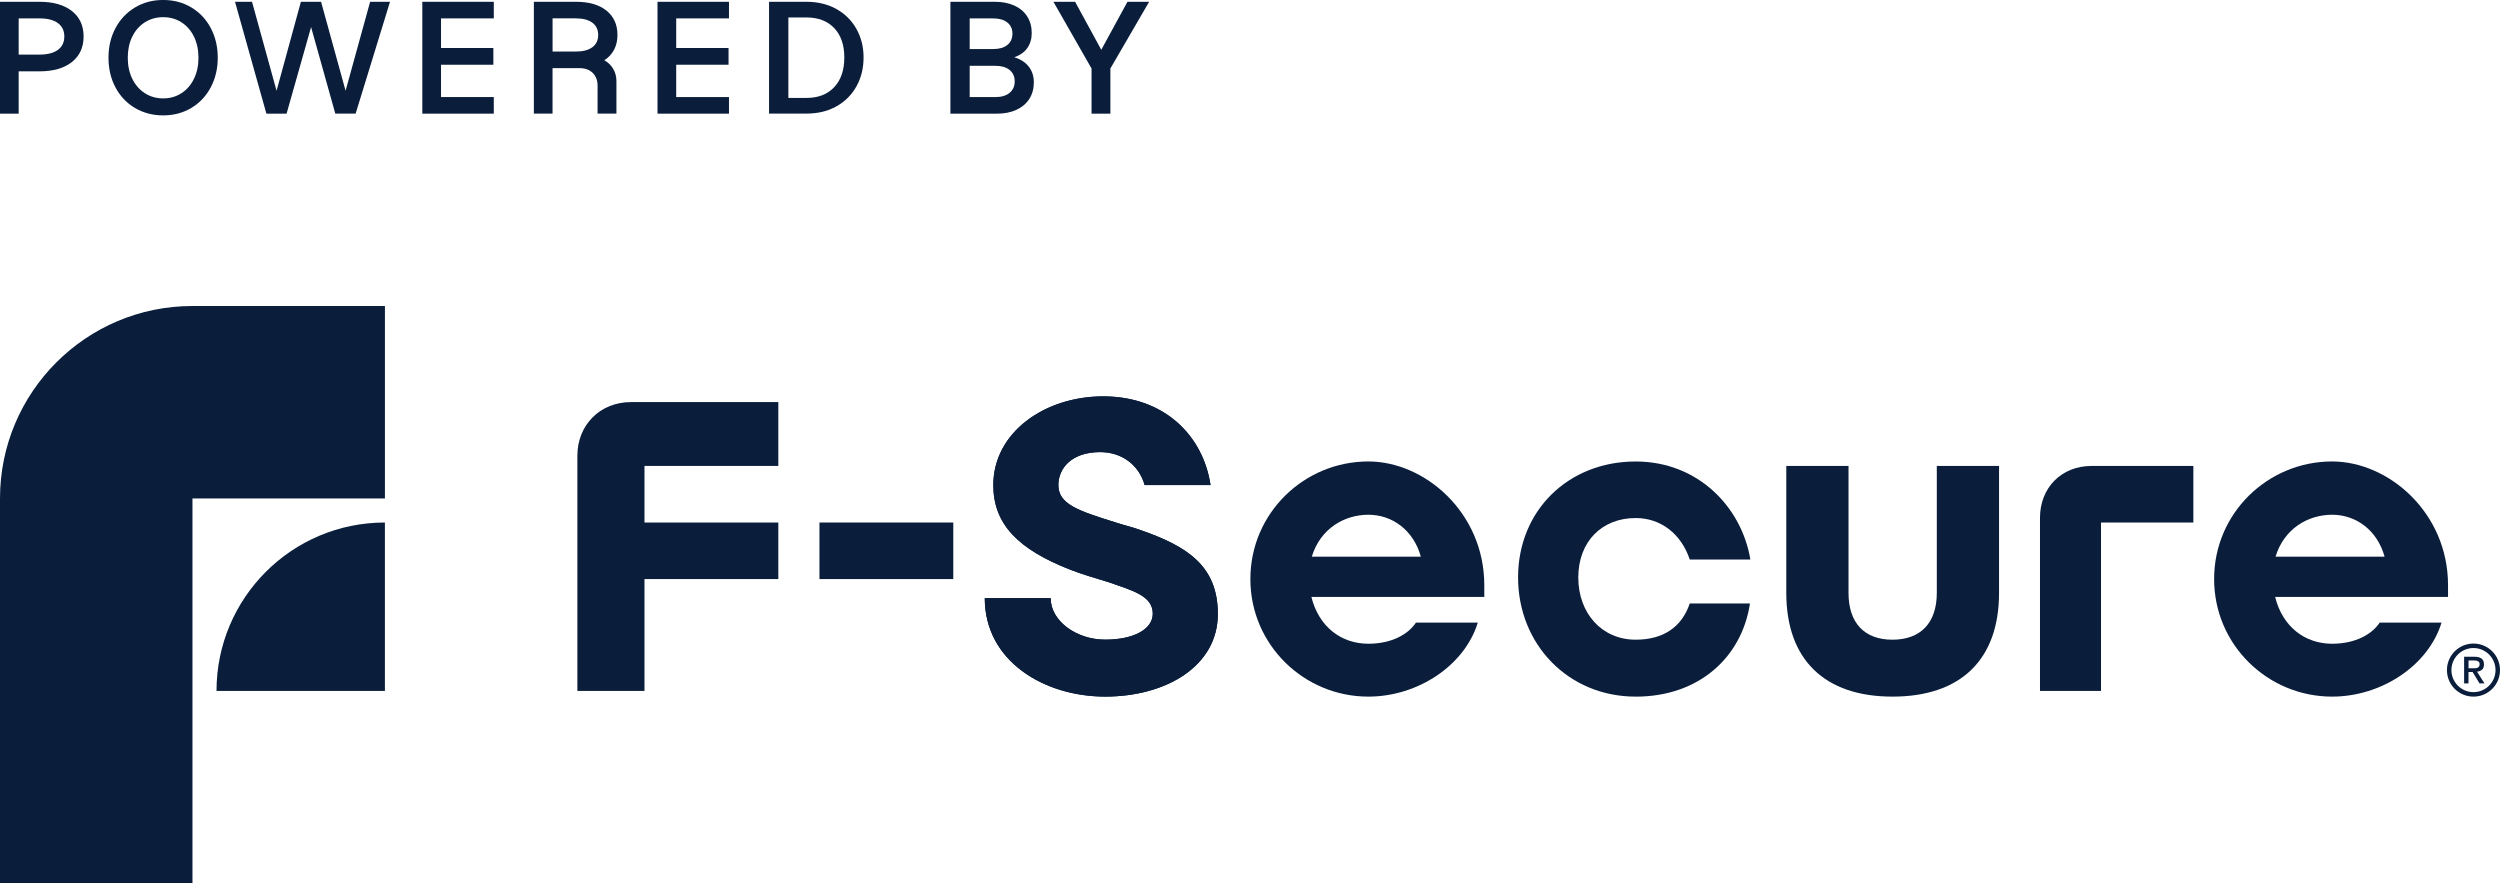
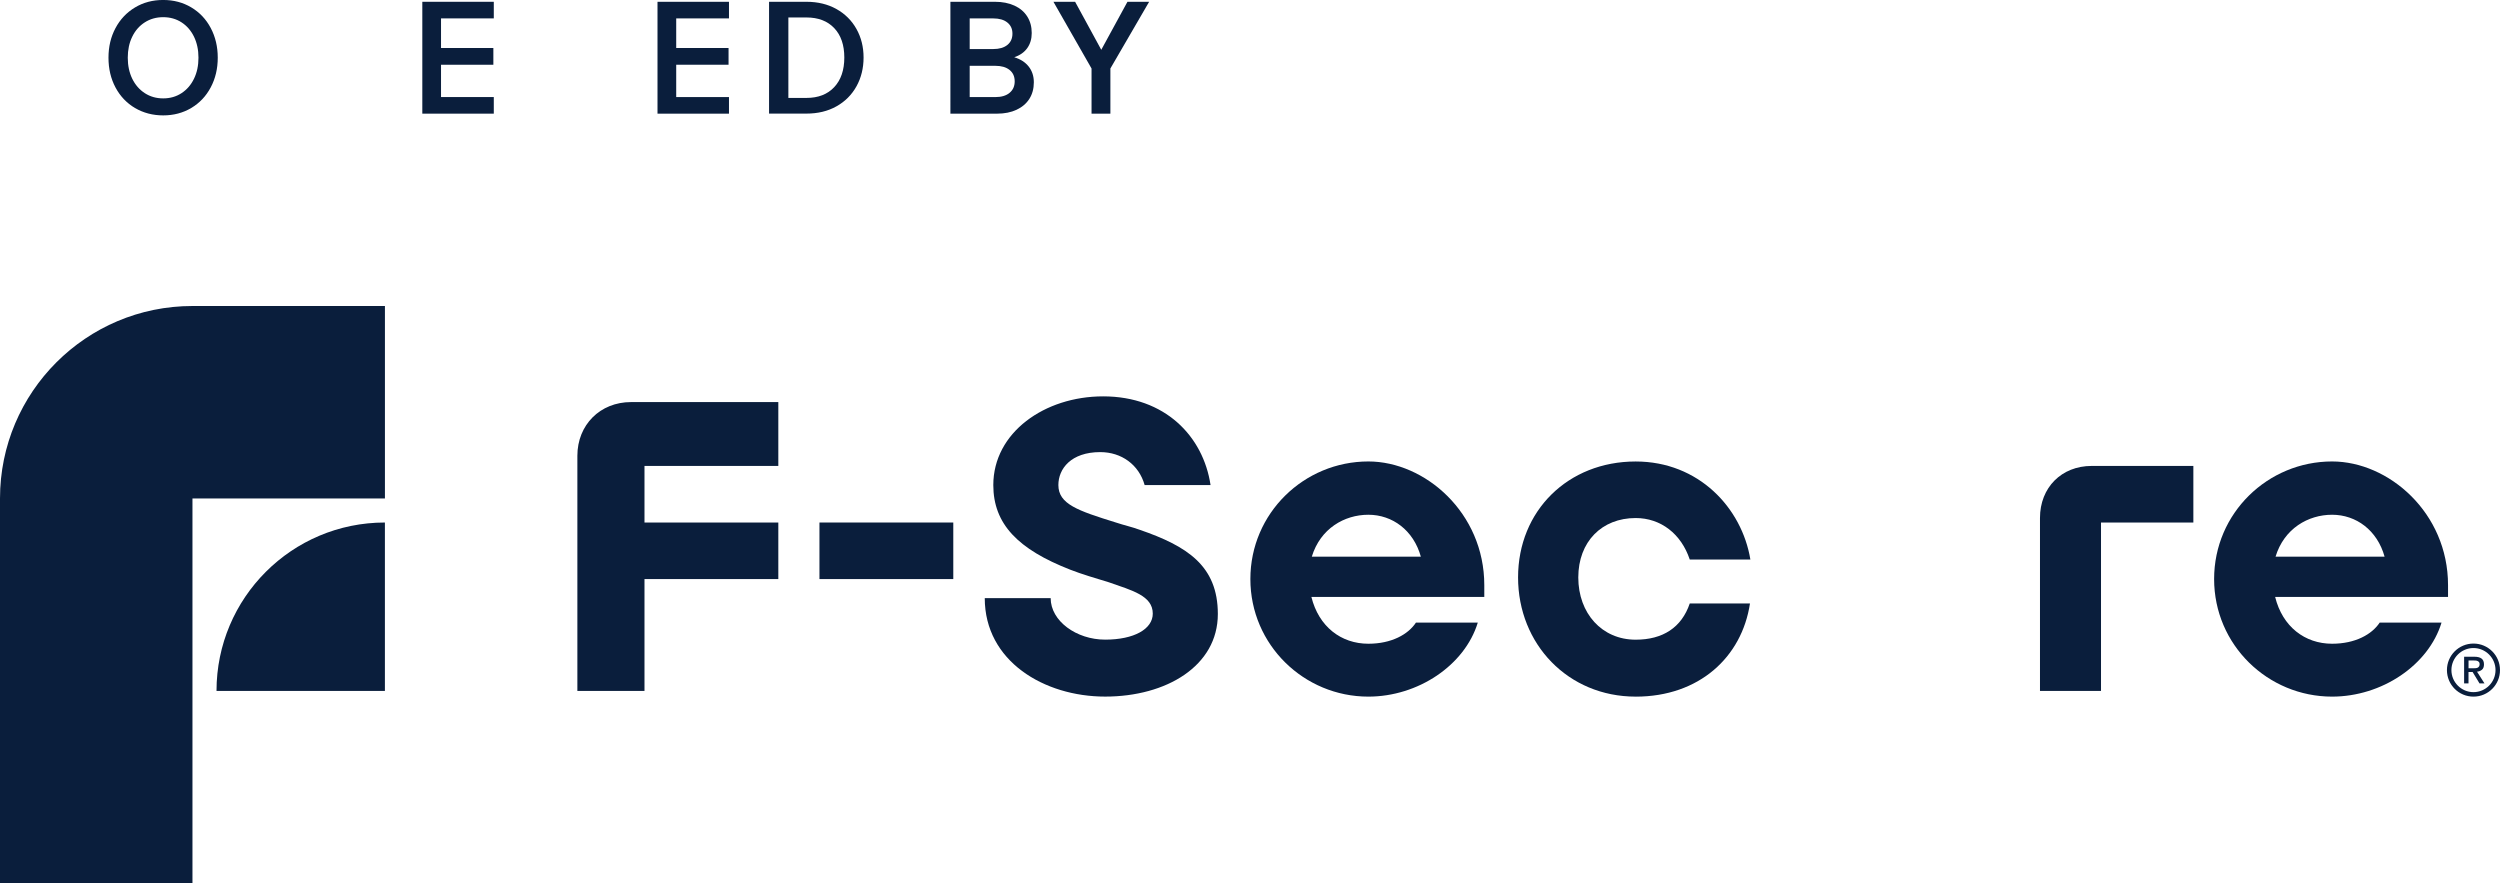
<svg xmlns="http://www.w3.org/2000/svg" id="ARTWORK" viewBox="0 0 866 306">
  <defs>
    <style>.cls-1{fill:#0a1e3c;}</style>
  </defs>
  <g>
    <g>
      <path class="cls-1" d="M66.67,172.67h66.67V106H66.67C29.85,106,0,135.85,0,172.67H0v133.33H66.67V172.67Z" />
      <path class="cls-1" d="M75,239.33h58.33v-58.33h0c-32.22,0-58.33,26.12-58.33,58.33Z" />
    </g>
    <g>
      <path class="cls-1" d="M218.6,139.28h51.01v22.12h-46.36v19.6h46.36v19.59h-46.36v38.74h-23.25v-81.45c0-10.71,7.89-18.6,18.6-18.6Z" />
      <rect class="cls-1" x="283.86" y="181" width="46.36" height="19.59" />
-       <path class="cls-1" d="M381.14,156.61c-10.15,0-14.52,5.78-14.52,11.41,0,6.62,6.76,8.88,19.87,12.96,2.96,.99,5.64,1.55,8.31,2.54,16.35,5.64,27.06,12.4,27.06,29.17,0,18.04-17.9,28.61-39.03,28.61s-41.71-12.26-41.71-34.1h22.83c0,7.89,8.88,14.37,18.88,14.37s16.49-3.66,16.49-9.02c0-6.2-7.19-8.03-15.22-10.85-4.65-1.41-9.44-2.82-13.39-4.37-18.04-7.05-26.63-15.78-26.63-29.31,0-18.18,17.76-30.72,38.05-30.72,21.42,0,34.67,13.81,37.2,30.72h-22.83c-1.97-7.05-8.03-11.41-15.36-11.41Z" />
      <path class="cls-1" d="M474,241.31c-22.26,0-40.87-17.9-40.87-40.73s18.6-40.73,40.87-40.73c19.59,0,40.16,17.76,40.16,42.84v4.09h-59.89c2.54,10.29,10.29,16.21,19.73,16.21,8.03,0,13.81-3.24,16.49-7.33h21.42c-4.51,14.8-20.71,25.65-37.91,25.65Zm18.18-48.48c-2.54-9.16-9.86-14.52-18.18-14.52s-16.63,4.79-19.59,14.52h37.77Z" />
      <path class="cls-1" d="M566.59,241.31c-23.39,0-40.73-18.18-40.73-41.29s17.33-40.16,40.73-40.16c21.84,0,36.78,16.06,39.74,33.96h-21c-2.96-8.88-10.01-14.37-18.74-14.37-11.7,0-19.87,8.17-19.87,20.58s8.17,21.56,19.87,21.56c9.44,0,15.92-4.23,18.74-12.54h20.86c-2.82,18.6-17.61,32.27-39.6,32.27Z" />
-       <path class="cls-1" d="M655.55,241.31c-23.53,0-36.78-12.82-36.78-35.93v-43.97h21.56v43.97c0,10.43,5.5,16.21,15.22,16.21s15.36-5.78,15.36-16.21v-43.97h21.56v43.97c0,23.11-13.25,35.93-36.92,35.93Z" />
      <path class="cls-1" d="M724.55,161.4h35.23v19.6h-31.99v58.33h-21.14v-59.89c0-10.57,7.47-18.04,17.9-18.04Z" />
      <path class="cls-1" d="M807.84,241.31c-22.27,0-40.87-17.9-40.87-40.73s18.6-40.73,40.87-40.73c19.59,0,40.16,17.76,40.16,42.84v4.09h-59.89c2.54,10.29,10.29,16.21,19.73,16.21,8.03,0,13.81-3.24,16.49-7.33h21.42c-4.51,14.8-20.72,25.65-37.91,25.65Zm18.18-48.48c-2.54-9.16-9.86-14.52-18.18-14.52s-16.63,4.79-19.59,14.52h37.77Z" />
    </g>
    <g>
      <path class="cls-1" d="M855.09,236.74h-1.52v-9.25h3.51c1.12,0,1.96,.21,2.52,.63,.57,.42,.85,1.1,.85,2.03,0,.83-.23,1.44-.69,1.83-.46,.39-1.04,.62-1.72,.69l2.59,4.07h-1.72l-2.39-3.95h-1.43v3.95Zm1.7-5.25c.28,0,.55-.01,.82-.03,.26-.02,.49-.09,.68-.19,.19-.1,.35-.25,.47-.44,.12-.19,.18-.45,.18-.79,0-.28-.06-.51-.19-.67-.13-.16-.29-.29-.48-.38-.19-.09-.41-.15-.65-.17-.24-.02-.47-.03-.69-.03h-1.83v2.7h1.7Z" />
      <path class="cls-1" d="M856.81,224.48c4.21,0,7.64,3.43,7.64,7.64s-3.43,7.64-7.64,7.64-7.64-3.43-7.64-7.64,3.43-7.64,7.64-7.64m0-1.55c-5.07,0-9.19,4.11-9.19,9.19s4.11,9.19,9.19,9.19,9.19-4.11,9.19-9.19-4.11-9.19-9.19-9.19h0Z" />
    </g>
  </g>
  <g>
-     <path class="cls-1" d="M24.89,3.81c2.71,2.12,4.07,5.07,4.07,8.83s-1.36,6.72-4.07,8.86c-2.71,2.14-6.45,3.21-11.21,3.21H6.47v14.66H0V.62H13.67c4.77,0,8.5,1.06,11.21,3.18Zm-4.84,13.47c1.48-1.09,2.23-2.63,2.23-4.64s-.74-3.55-2.23-4.64c-1.49-1.09-3.61-1.63-6.37-1.63H6.47v12.54h7.2c2.76,0,4.89-.54,6.37-1.63Z" />
    <path class="cls-1" d="M46.77,37.42c-2.88-1.71-5.14-4.08-6.76-7.12-1.62-3.04-2.43-6.47-2.43-10.31s.81-7.22,2.43-10.26c1.62-3.04,3.88-5.42,6.76-7.15,2.88-1.73,6.14-2.59,9.76-2.59s6.83,.85,9.71,2.56c2.88,1.71,5.14,4.09,6.76,7.15,1.62,3.06,2.43,6.48,2.43,10.28s-.81,7.23-2.43,10.28c-1.62,3.06-3.88,5.44-6.76,7.15-2.88,1.71-6.12,2.56-9.71,2.56s-6.88-.86-9.76-2.56Zm16.11-5.15c1.85-1.21,3.29-2.87,4.32-5,1.04-2.12,1.55-4.55,1.55-7.28s-.52-5.15-1.55-7.28c-1.04-2.12-2.48-3.78-4.32-4.97-1.85-1.19-3.96-1.79-6.35-1.79s-4.51,.6-6.37,1.79c-1.86,1.19-3.32,2.85-4.35,4.97-1.04,2.12-1.55,4.55-1.55,7.28s.52,5.15,1.55,7.28c1.04,2.12,2.49,3.79,4.35,5,1.87,1.21,3.99,1.81,6.37,1.81s4.5-.6,6.35-1.81Z" />
-     <path class="cls-1" d="M116.15,39.37l-8.39-29.99-8.49,29.99h-6.99L81.41,.62h5.89l8.5,30.82L104.23,.62h6.99l8.49,30.82L128.21,.62h6.89l-11.91,38.74h-7.04Z" />
    <path class="cls-1" d="M152.77,6.37v10.26h18.13v5.8h-18.13v11.19h18.28v5.75h-24.76V.62h24.76V6.37h-18.28Z" />
-     <path class="cls-1" d="M212.44,23.9c.73,1.26,1.09,2.67,1.09,4.22v11.24h-6.53v-9.69c0-1.8-.55-3.25-1.66-4.38-1.11-1.12-2.61-1.68-4.51-1.68h-9.43v15.75h-6.47V.62h14.66c4.45,0,7.95,1.02,10.49,3.06,2.54,2.04,3.81,4.85,3.81,8.44,0,1.9-.39,3.6-1.17,5.1-.78,1.5-1.91,2.72-3.39,3.65,1.35,.76,2.38,1.77,3.11,3.03Zm-7.25-7.54c1.35-1,2.02-2.42,2.02-4.25s-.67-3.24-2.02-4.25c-1.35-1-3.26-1.5-5.75-1.5h-8.03v11.5h8.03c2.49,0,4.4-.5,5.75-1.5Z" />
    <path class="cls-1" d="M234.24,6.37v10.26h18.13v5.8h-18.13v11.19h18.28v5.75h-24.76V.62h24.76V6.37h-18.28Z" />
    <path class="cls-1" d="M289.74,3.13c2.99,1.68,5.3,3.98,6.94,6.91,1.64,2.94,2.46,6.23,2.46,9.89s-.82,7.02-2.46,9.97c-1.64,2.95-3.95,5.27-6.94,6.94-2.99,1.68-6.45,2.51-10.39,2.51h-12.95V.62h12.95c3.94,0,7.4,.84,10.39,2.51Zm-16.65,30.79h6.27c4.07,0,7.28-1.24,9.61-3.73,2.33-2.49,3.5-5.91,3.5-10.26s-1.17-7.75-3.5-10.2c-2.33-2.45-5.53-3.68-9.61-3.68h-6.27v27.87Z" />
    <path class="cls-1" d="M356.36,23.08c1.17,1.5,1.76,3.31,1.76,5.41,0,2.21-.52,4.13-1.55,5.75s-2.51,2.88-4.43,3.78c-1.92,.9-4.17,1.35-6.76,1.35h-16.16V.62h15.44c2.55,0,4.8,.44,6.73,1.32,1.93,.88,3.42,2.14,4.45,3.78,1.04,1.64,1.55,3.55,1.55,5.72,0,2.04-.52,3.78-1.55,5.23-1.04,1.45-2.54,2.5-4.51,3.16,2.18,.66,3.85,1.74,5.02,3.24Zm-20.46-6.09h8.18c2.07,0,3.69-.47,4.87-1.42,1.17-.95,1.76-2.25,1.76-3.91s-.59-2.91-1.76-3.86c-1.17-.95-2.8-1.42-4.87-1.42h-8.18v10.62Zm13.8,15.18c1.19-.97,1.79-2.3,1.79-3.99s-.6-3.01-1.79-3.96c-1.19-.95-2.82-1.42-4.89-1.42h-8.91v10.83h8.91c2.07,0,3.7-.48,4.89-1.45Z" />
    <path class="cls-1" d="M384.64,39.37h-6.53v-15.64L364.91,.62h7.51l9.06,16.63L390.55,.62h7.51l-13.42,23.1v15.64Z" />
  </g>
  <path class="cls-1" d="M381.14,156.61c-10.15,0-14.52,5.78-14.52,11.41,0,6.62,6.76,8.88,19.87,12.96,2.96,.99,5.64,1.55,8.31,2.54,16.35,5.64,27.06,12.4,27.06,29.17,0,18.04-17.9,28.61-39.03,28.61s-41.71-12.26-41.71-34.1h22.83c0,7.89,8.88,14.37,18.88,14.37s16.49-3.66,16.49-9.02c0-6.2-7.19-8.03-15.22-10.85-4.65-1.41-9.44-2.82-13.39-4.37-18.04-7.05-26.63-15.78-26.63-29.31,0-18.18,17.76-30.72,38.05-30.72,21.42,0,34.67,13.81,37.2,30.72h-22.83c-1.97-7.05-8.03-11.41-15.36-11.41Z" />
</svg>